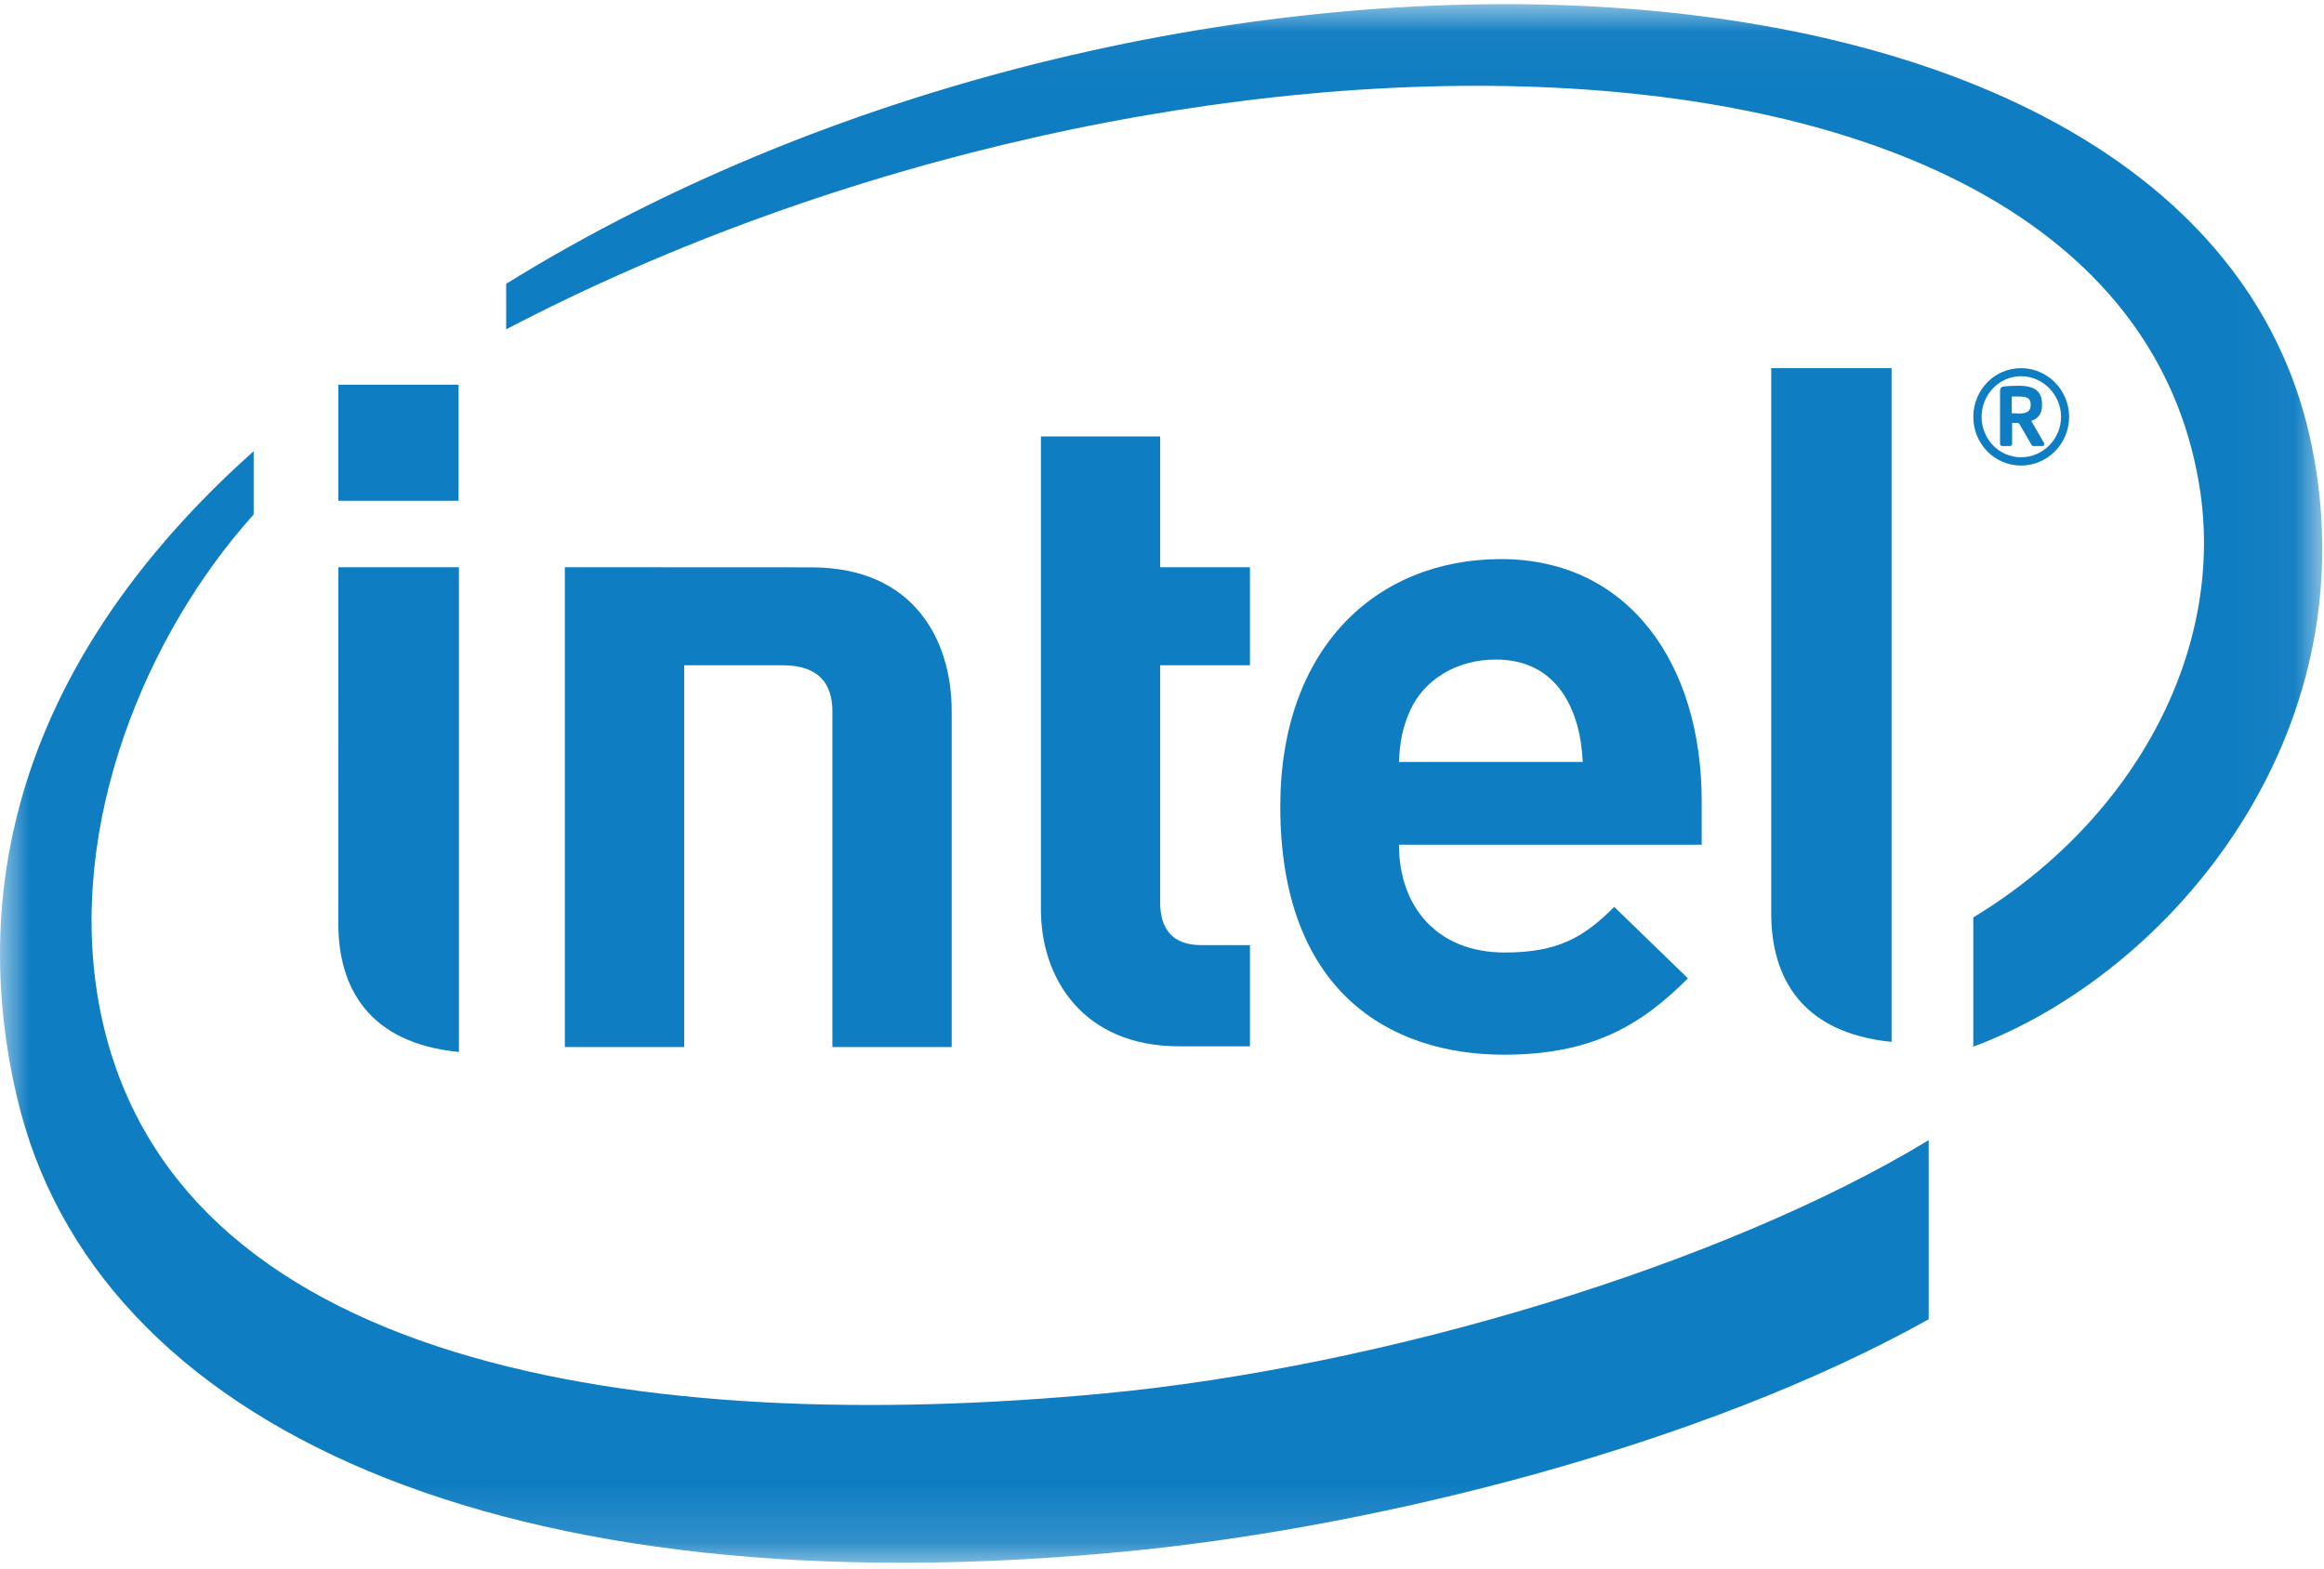
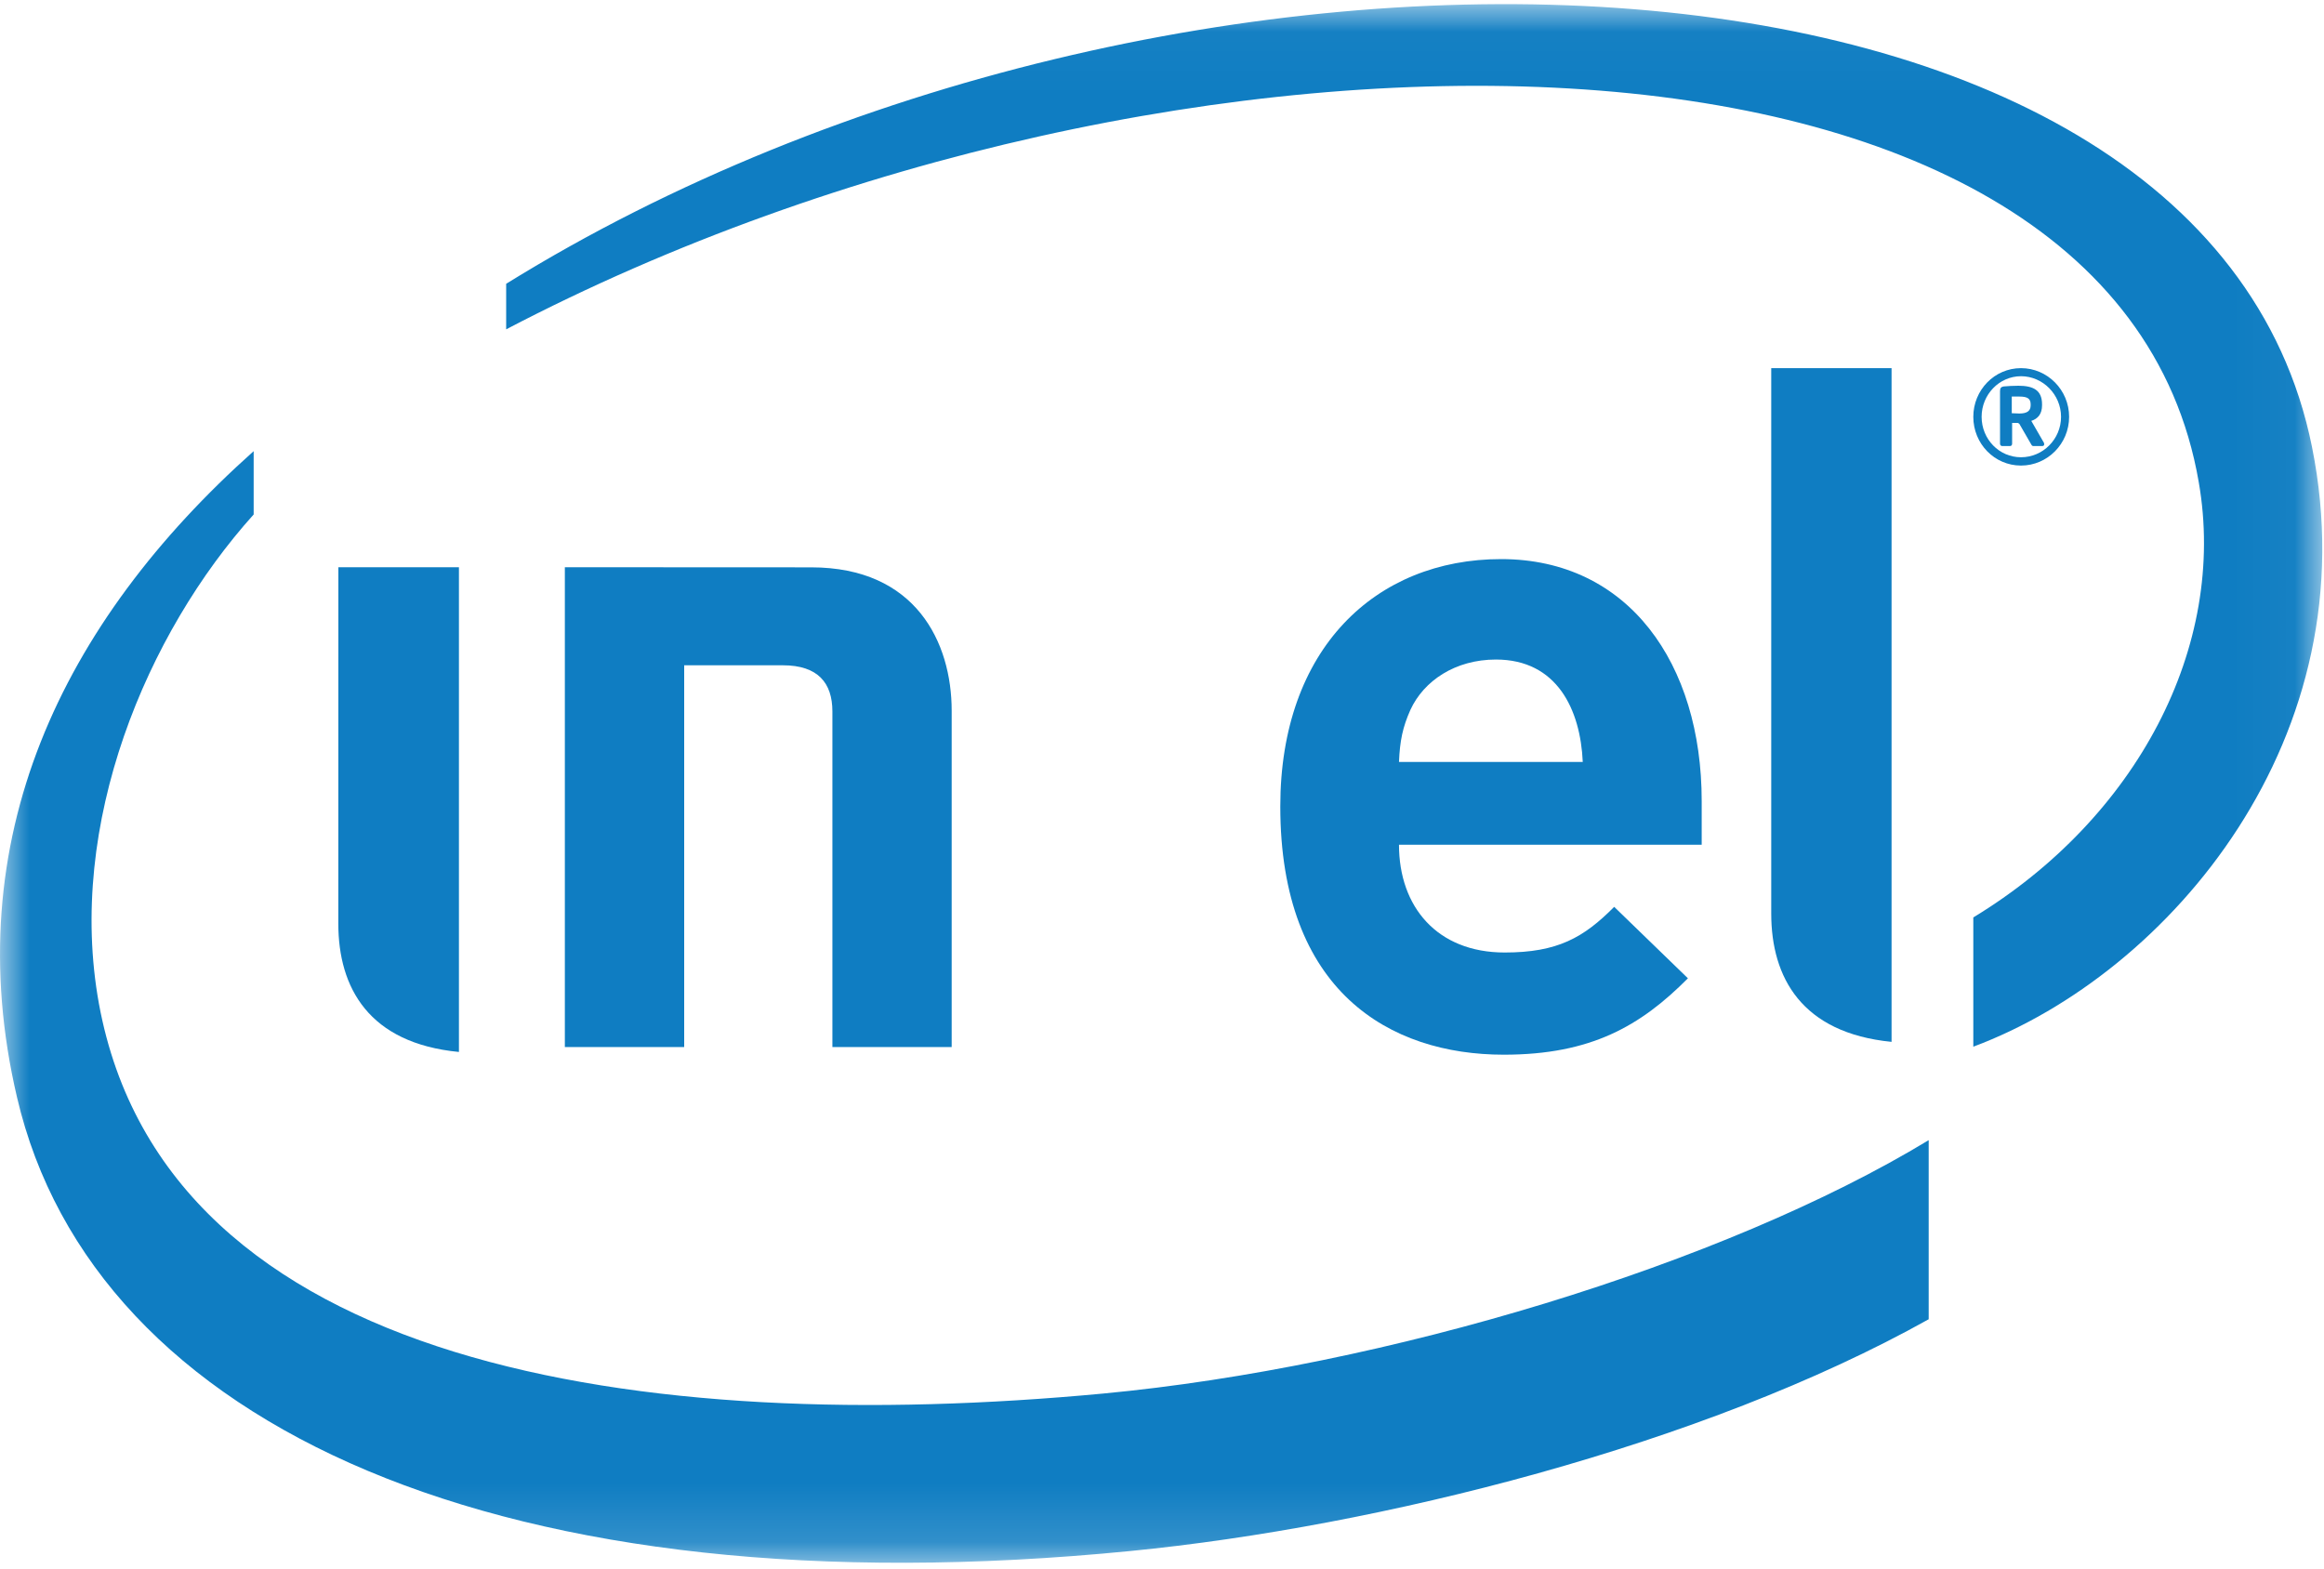
<svg xmlns="http://www.w3.org/2000/svg" xmlns:xlink="http://www.w3.org/1999/xlink" width="40px" height="27px" viewBox="0 0 40 27" version="1.1">
  <title>intel</title>
  <desc>Created with Sketch.</desc>
  <defs>
    <polygon id="path-1" points="0 0.028 39.97 0.028 39.97 26.857 0 26.857" />
    <polygon id="path-3" points="0 26.901 39.97 26.901 39.97 0.071 0 0.071" />
  </defs>
  <g id="Page-1" stroke="none" stroke-width="1" fill="none" fill-rule="evenodd">
    <g id="server-2019" transform="translate(-702, -1342)">
      <g id="intel" transform="translate(702, 1342)">
        <g id="Group-3" transform="translate(0, 0.044)">
          <mask id="mask-2" fill="white">
            <use xlink:href="#path-1" />
          </mask>
          <g id="Clip-2" />
          <path d="M39.793,7.648 C37.92,-1.662 20.16,-2.252 8.712,4.841 L8.712,5.625 C20.147,-0.359 36.367,-0.323 37.844,8.254 C38.339,11.091 36.769,14.046 33.964,15.748 L33.964,17.973 C37.339,16.714 40.8,12.639 39.793,7.648 M18.986,23.944 C11.088,24.686 2.856,23.518 1.703,17.235 C1.139,14.138 2.527,10.854 4.366,8.812 L4.366,7.722 C1.053,10.679 -0.742,14.421 0.292,18.841 C1.613,24.51 8.676,27.72 19.461,26.654 C23.73,26.233 29.312,24.836 33.196,22.665 L33.196,19.582 C29.671,21.72 23.842,23.486 18.986,23.944" id="Fill-1" fill="#0F7DC2" mask="url(#mask-2)" />
        </g>
        <path d="M32.557,6.337 L30.486,6.337 L30.486,15.725 C30.486,16.825 31.009,17.781 32.557,17.934 L32.557,6.337 Z" id="Fill-4" fill="#0F7DC2" />
        <path d="M7.899,9.764 L5.824,9.764 L5.823,15.898 C5.823,17.002 6.347,17.958 7.899,18.108 L7.899,9.764 Z" id="Fill-6" fill="#0F7DC2" />
        <mask id="mask-4" fill="white">
          <use xlink:href="#path-3" />
        </mask>
        <g id="Clip-9" />
-         <polygon id="Fill-8" fill="#0F7DC2" mask="url(#mask-4)" points="5.824 8.62 7.892 8.62 7.892 6.622 5.824 6.622" />
-         <path d="M20.301,18.011 C18.625,18.011 17.916,16.825 17.916,15.657 L17.916,7.513 L19.968,7.513 L19.968,9.764 L21.514,9.764 L21.514,11.452 L19.968,11.452 L19.968,15.527 C19.968,16.004 20.191,16.269 20.679,16.269 L21.514,16.269 L21.514,18.011 L20.301,18.011" id="Fill-10" fill="#0F7DC2" mask="url(#mask-4)" />
        <path d="M25.747,11.353 C25.045,11.353 24.505,11.721 24.276,12.218 C24.143,12.516 24.094,12.749 24.079,13.116 L27.242,13.116 C27.202,12.218 26.802,11.353 25.747,11.353 M24.079,14.541 C24.079,15.61 24.736,16.396 25.898,16.396 C26.809,16.396 27.258,16.139 27.783,15.61 L29.052,16.84 C28.239,17.658 27.386,18.155 25.883,18.155 C23.918,18.155 22.036,17.064 22.036,13.882 C22.036,11.162 23.681,9.624 25.837,9.624 C28.029,9.624 29.289,11.424 29.289,13.787 L29.289,14.541 L24.079,14.541" id="Fill-11" fill="#0F7DC2" mask="url(#mask-4)" />
        <path d="M13.475,11.452 C14.077,11.452 14.327,11.755 14.327,12.247 L14.327,18.023 L16.38,18.023 L16.38,12.234 C16.38,11.062 15.766,9.766 13.963,9.766 L9.722,9.764 L9.722,18.023 L11.776,18.023 L11.776,11.452 L13.475,11.452 Z" id="Fill-12" fill="#0F7DC2" mask="url(#mask-4)" />
        <path d="M34.951,6.959 C34.951,6.858 34.889,6.826 34.757,6.826 L34.662,6.826 L34.626,6.826 L34.626,7.113 C34.646,7.113 34.74,7.118 34.757,7.118 C34.889,7.118 34.951,7.073 34.951,6.977 L34.951,6.959 Z M35.151,7.678 L34.997,7.678 C34.983,7.678 34.971,7.669 34.965,7.657 L34.757,7.297 C34.751,7.289 34.733,7.28 34.728,7.28 L34.667,7.28 L34.632,7.28 L34.632,7.639 C34.632,7.657 34.62,7.678 34.598,7.678 L34.459,7.678 C34.438,7.678 34.424,7.657 34.424,7.639 L34.424,6.733 C34.424,6.68 34.442,6.659 34.487,6.652 C34.537,6.646 34.667,6.64 34.74,6.64 C34.997,6.64 35.147,6.717 35.147,6.959 L35.147,6.977 C35.147,7.127 35.075,7.208 34.962,7.245 L35.179,7.621 C35.182,7.626 35.184,7.639 35.184,7.647 C35.184,7.661 35.177,7.678 35.151,7.678 L35.151,7.678 Z M34.785,6.476 C34.409,6.476 34.107,6.793 34.107,7.175 C34.107,7.56 34.409,7.871 34.785,7.871 C35.162,7.871 35.474,7.56 35.474,7.175 C35.474,6.793 35.162,6.476 34.785,6.476 L34.785,6.476 Z M34.785,8.014 C34.329,8.014 33.964,7.639 33.964,7.175 C33.964,6.713 34.329,6.337 34.785,6.337 C35.24,6.337 35.613,6.713 35.613,7.175 C35.613,7.639 35.24,8.014 34.785,8.014 L34.785,8.014 Z" id="Fill-13" fill="#0F7DC2" mask="url(#mask-4)" />
      </g>
    </g>
  </g>
</svg>